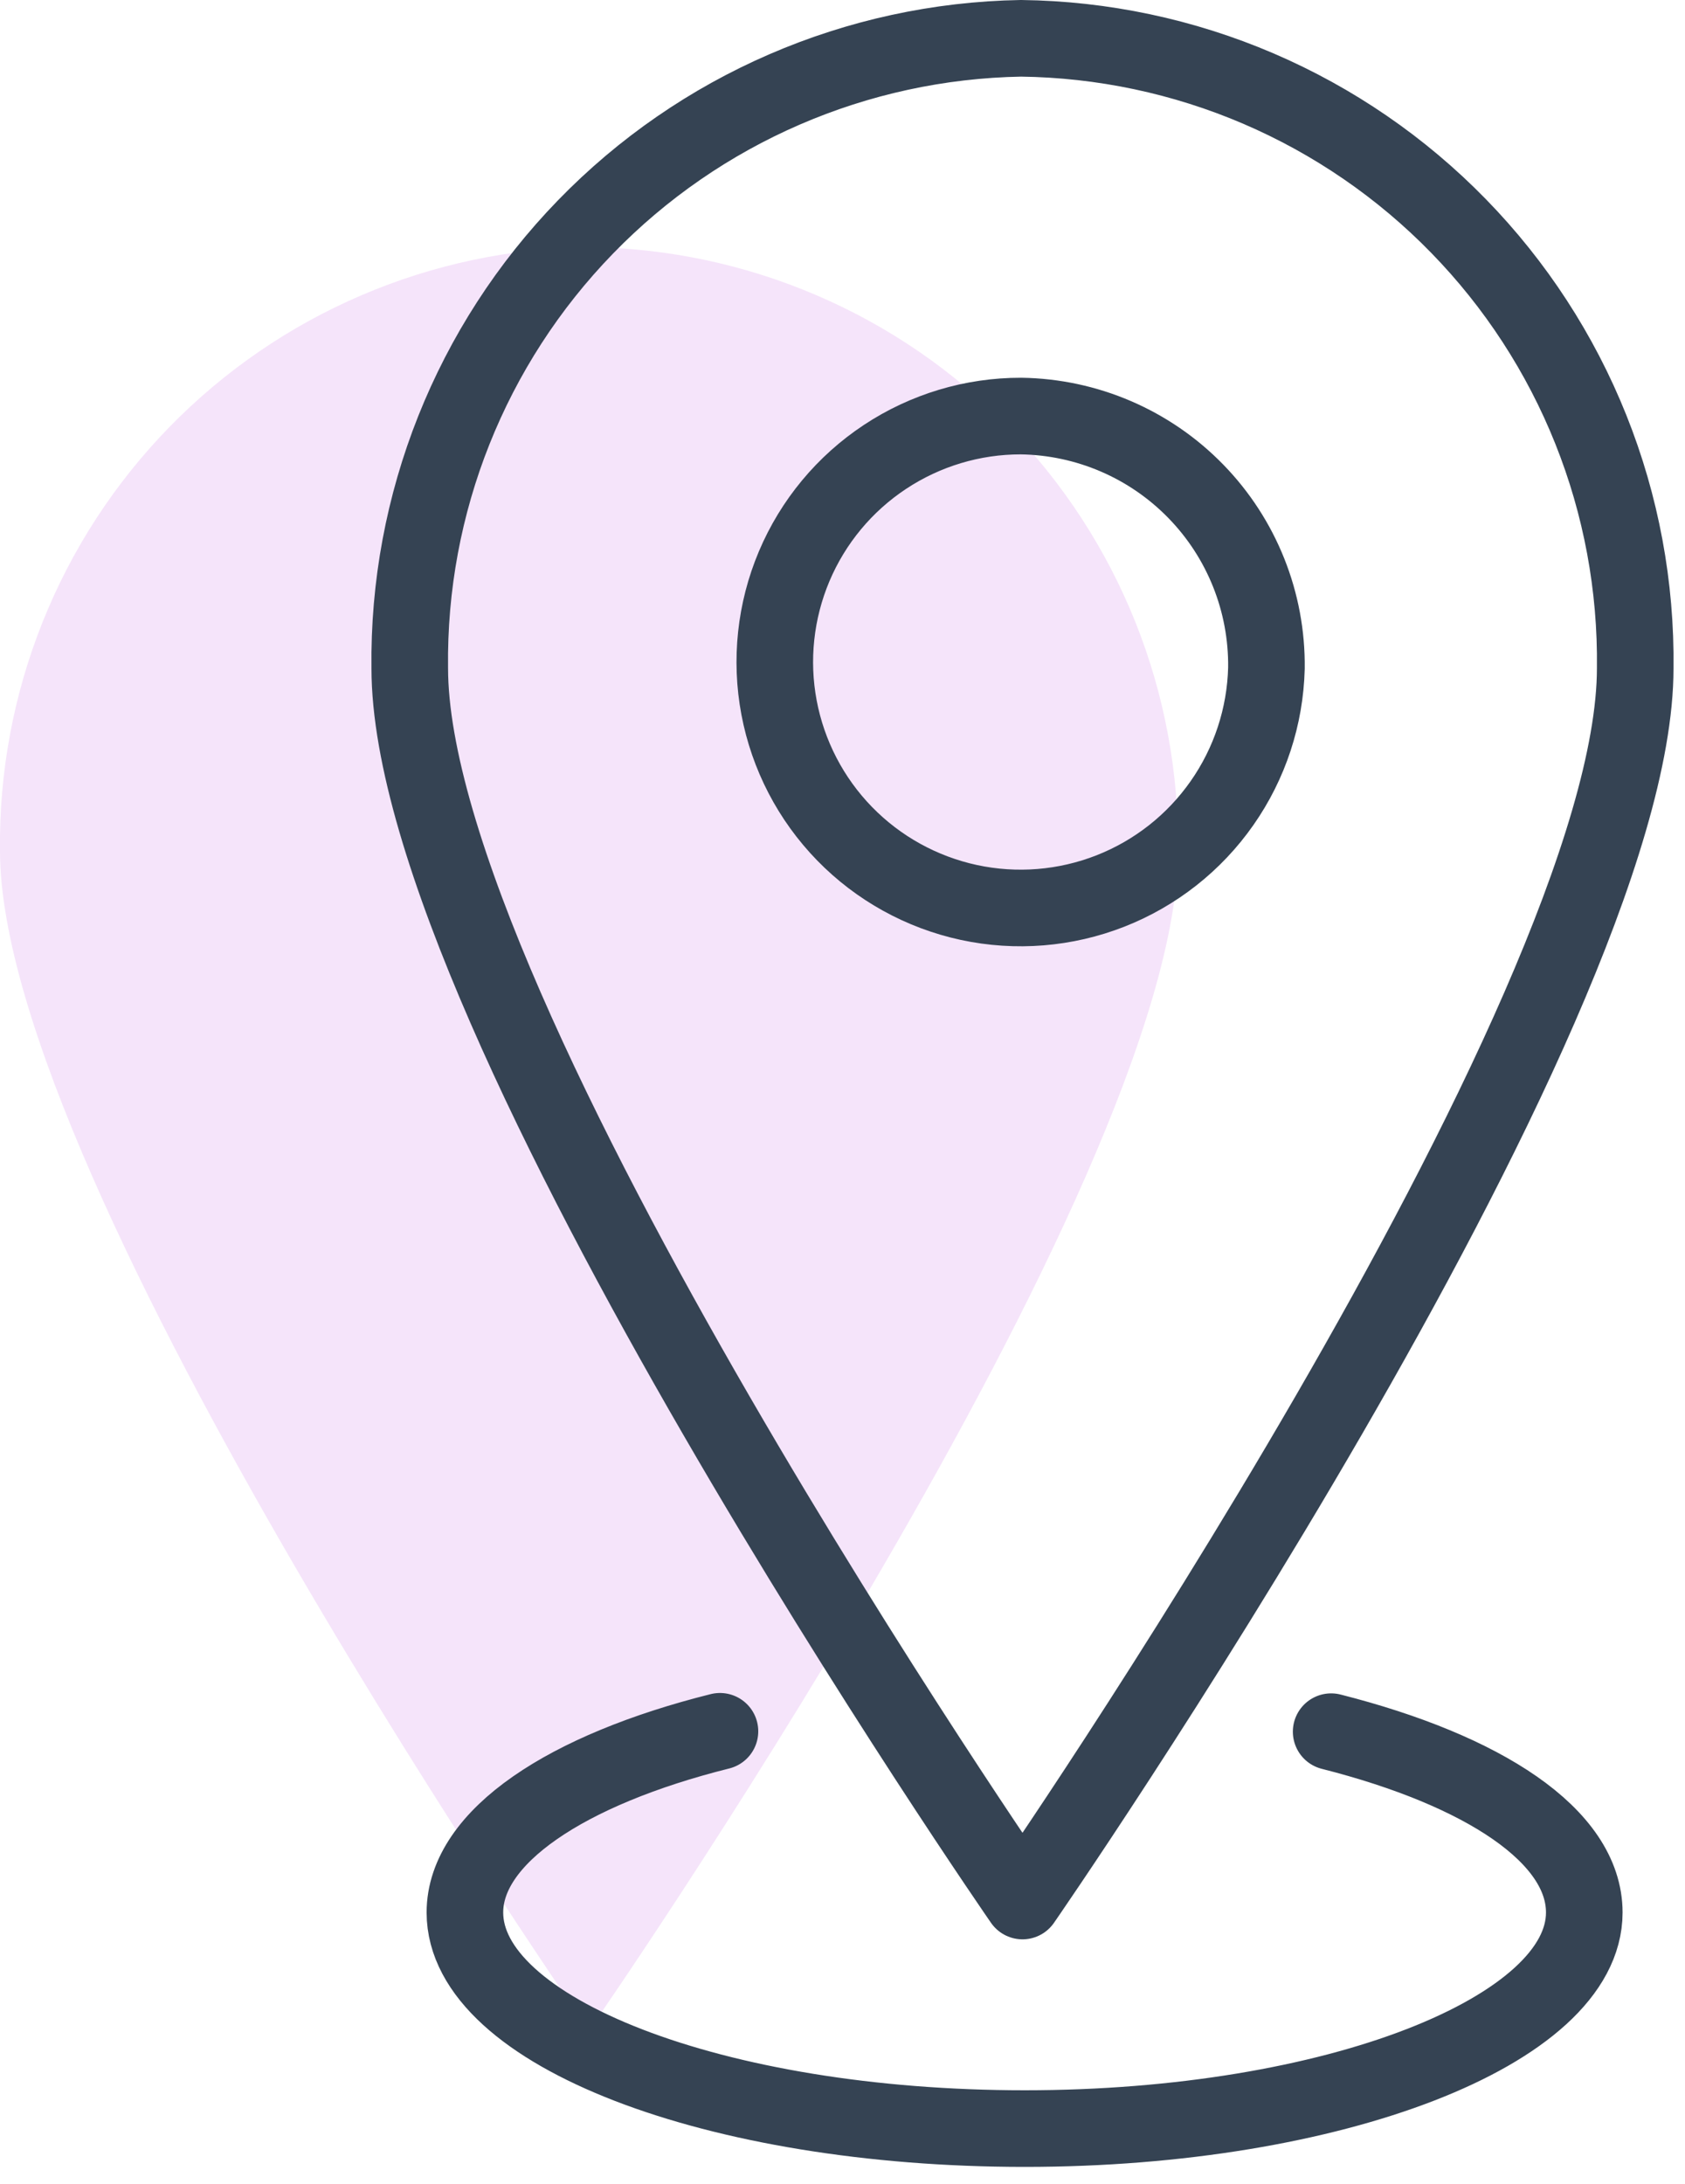
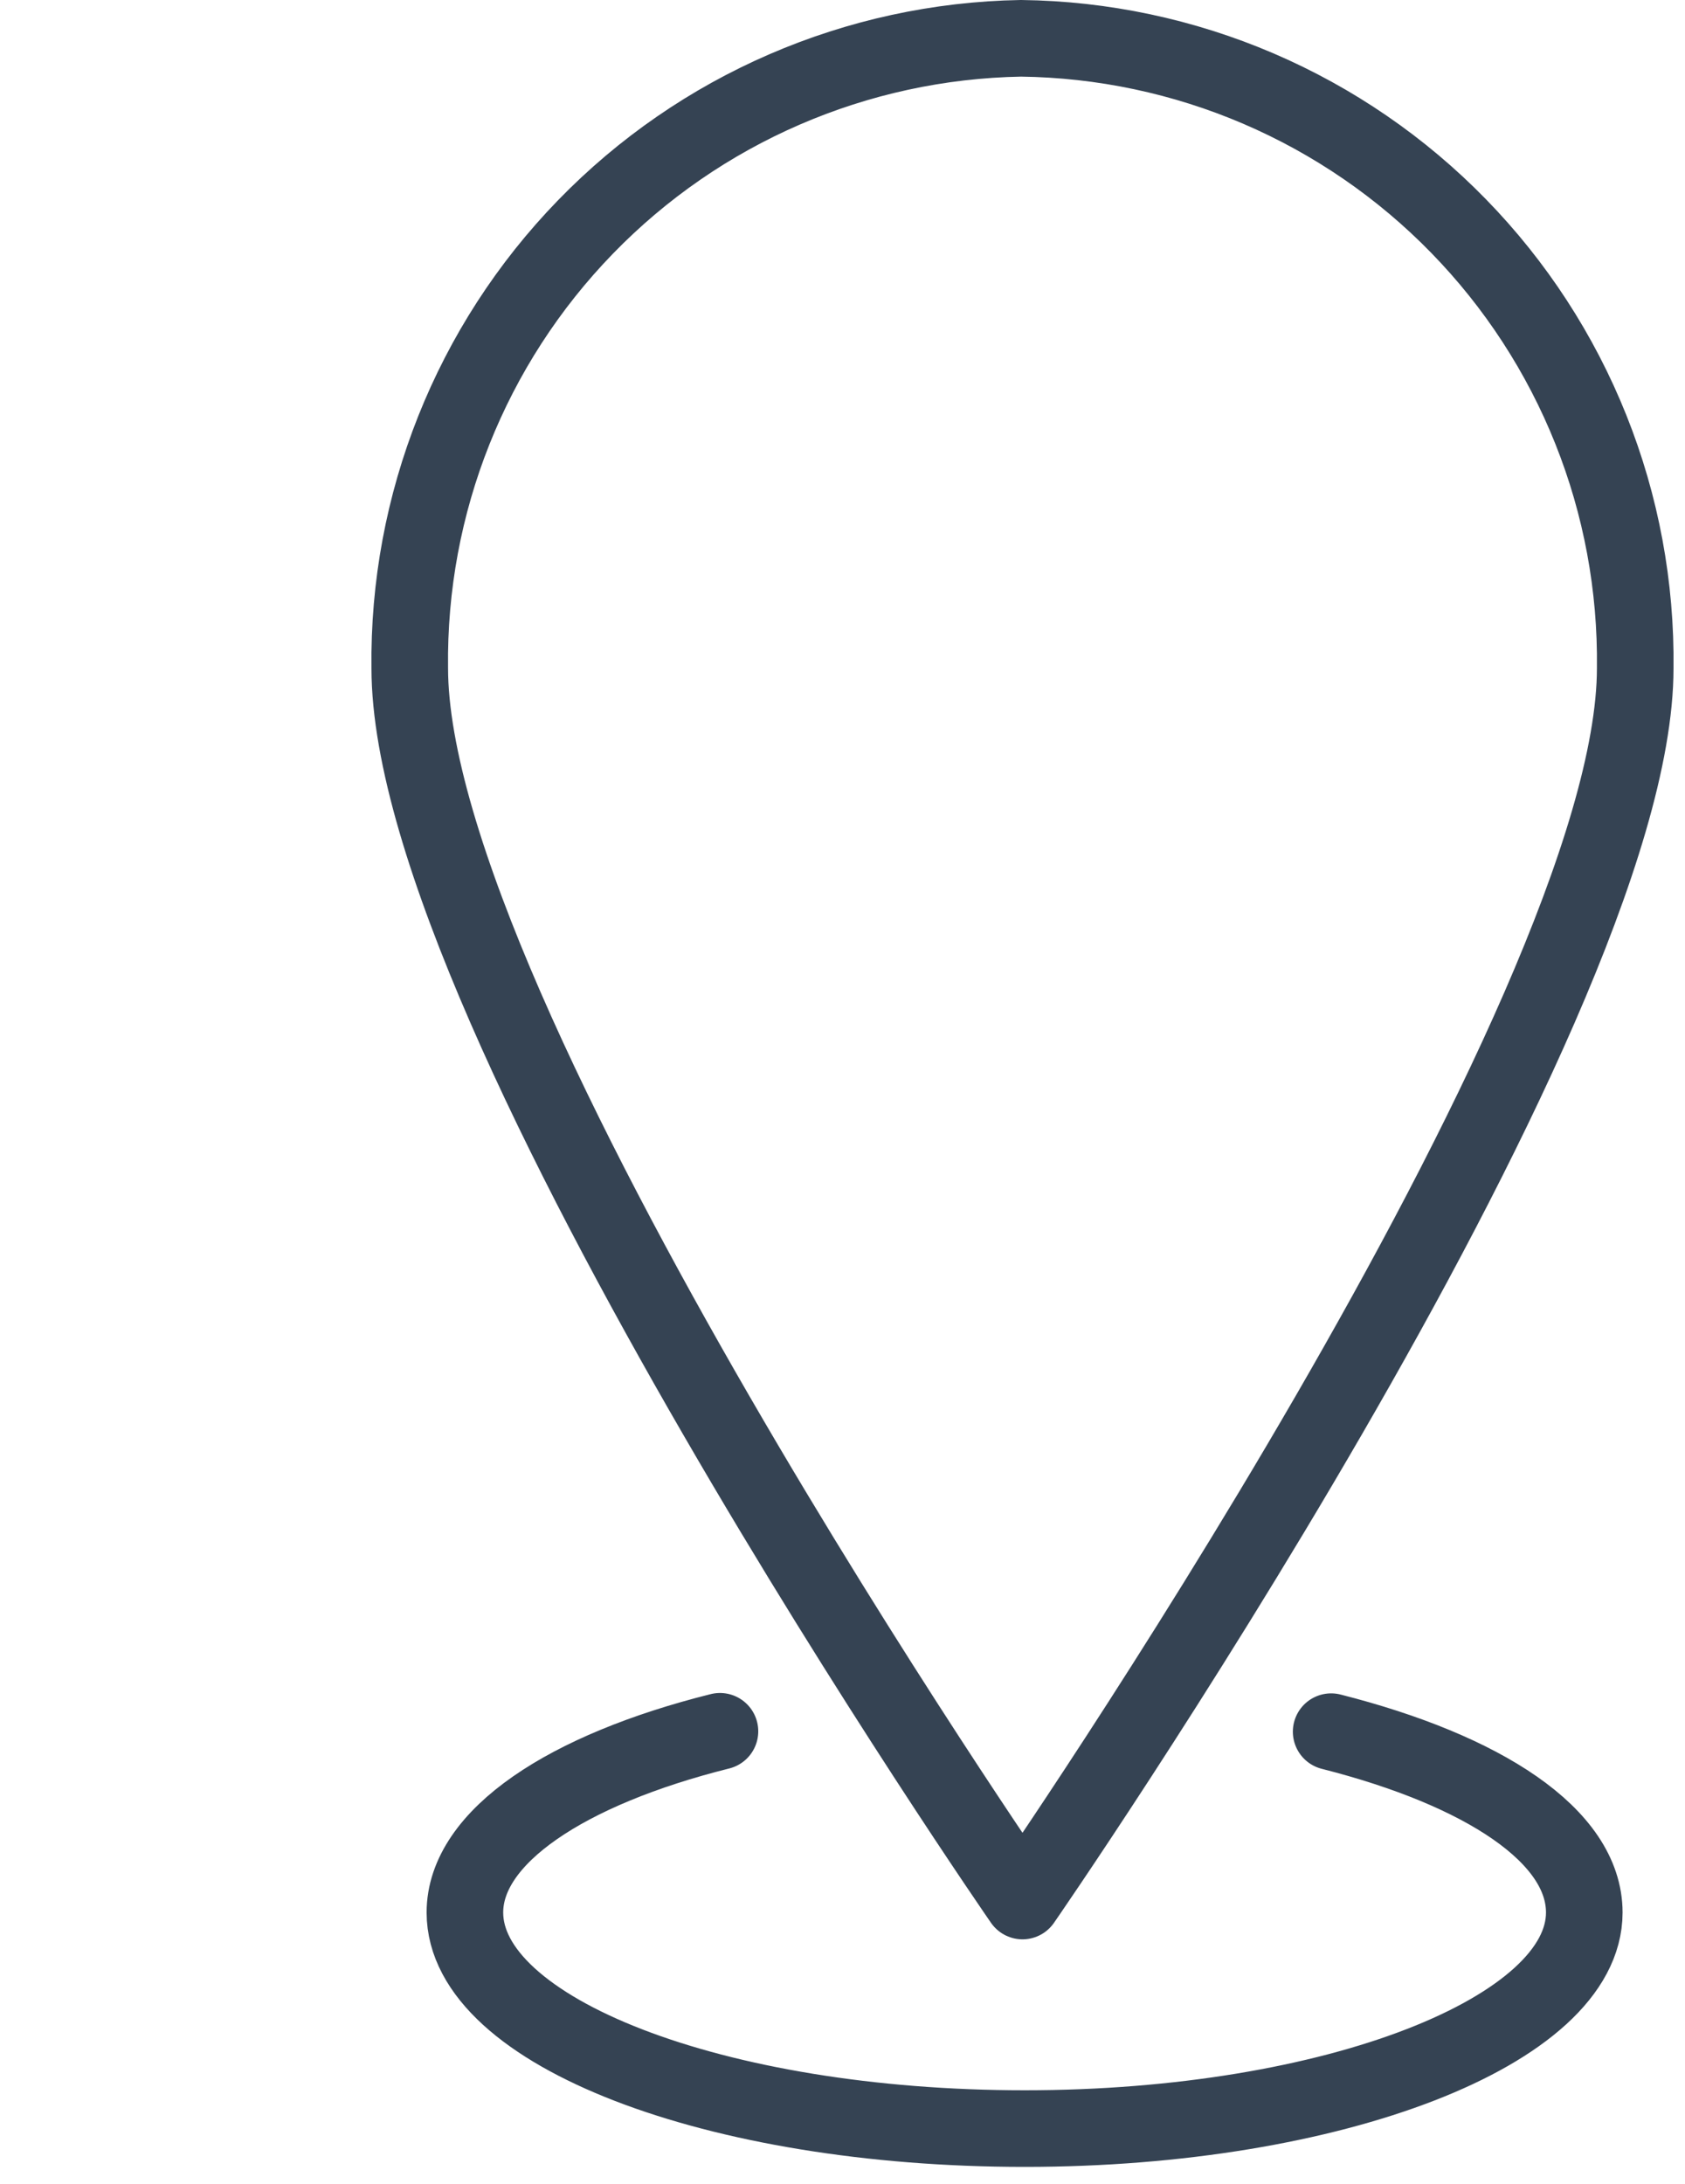
<svg xmlns="http://www.w3.org/2000/svg" width="44px" height="57px" viewBox="0 0 44 57" fill="none" preserveAspectRatio="none">
-   <path d="M30.76 22.21C30.76 30.91 15.38 53 15.38 53C15.38 53 -4.72736e-05 30.91 -4.72736e-05 22.21C-0.025 20.165 0.353 18.136 1.112 16.237C1.871 14.338 2.997 12.608 4.426 11.144C5.854 9.681 7.556 8.513 9.436 7.708C11.315 6.902 13.335 6.475 15.38 6.45C17.425 6.475 19.445 6.902 21.324 7.708C23.204 8.513 24.906 9.681 26.334 11.144C27.762 12.608 28.888 14.338 29.648 16.237C30.407 18.136 30.785 20.165 30.76 22.21Z" fill="#F5E4FA" />
  <path d="M42.7 17.44C42.7 26.52 26.7 49.62 26.7 49.62C26.7 49.62 10.7 26.52 10.7 17.44C10.646 13.146 12.296 9.006 15.287 5.926C18.277 2.845 22.367 1.074 26.66 1C28.793 1.026 30.899 1.472 32.86 2.312C34.82 3.153 36.596 4.371 38.085 5.898C39.575 7.424 40.749 9.229 41.541 11.21C42.333 13.19 42.726 15.307 42.7 17.44V17.44Z" stroke="#354353" stroke-width="2" stroke-linecap="round" stroke-linejoin="round" />
-   <path d="M33.07 17.44C33.038 18.703 32.635 19.928 31.91 20.963C31.186 21.998 30.172 22.796 28.996 23.257C27.82 23.718 26.534 23.822 25.299 23.556C24.064 23.289 22.935 22.665 22.053 21.76C21.172 20.855 20.577 19.71 20.343 18.469C20.109 17.227 20.247 15.944 20.738 14.781C21.23 13.617 22.054 12.624 23.108 11.927C24.161 11.23 25.397 10.858 26.66 10.86C28.382 10.884 30.024 11.59 31.226 12.824C32.428 14.057 33.091 15.718 33.07 17.44V17.44Z" stroke="#354353" stroke-width="2" stroke-linecap="round" stroke-linejoin="round" />
  <path d="M18.8 45.19C14.8 46.19 12.14 47.94 12.14 49.92C12.14 53.03 18.68 55.56 26.76 55.56C34.84 55.56 41.37 53 41.37 49.92C41.37 47.92 38.74 46.21 34.76 45.2" stroke="#354353" stroke-width="2" stroke-linecap="round" stroke-linejoin="round" />
</svg>